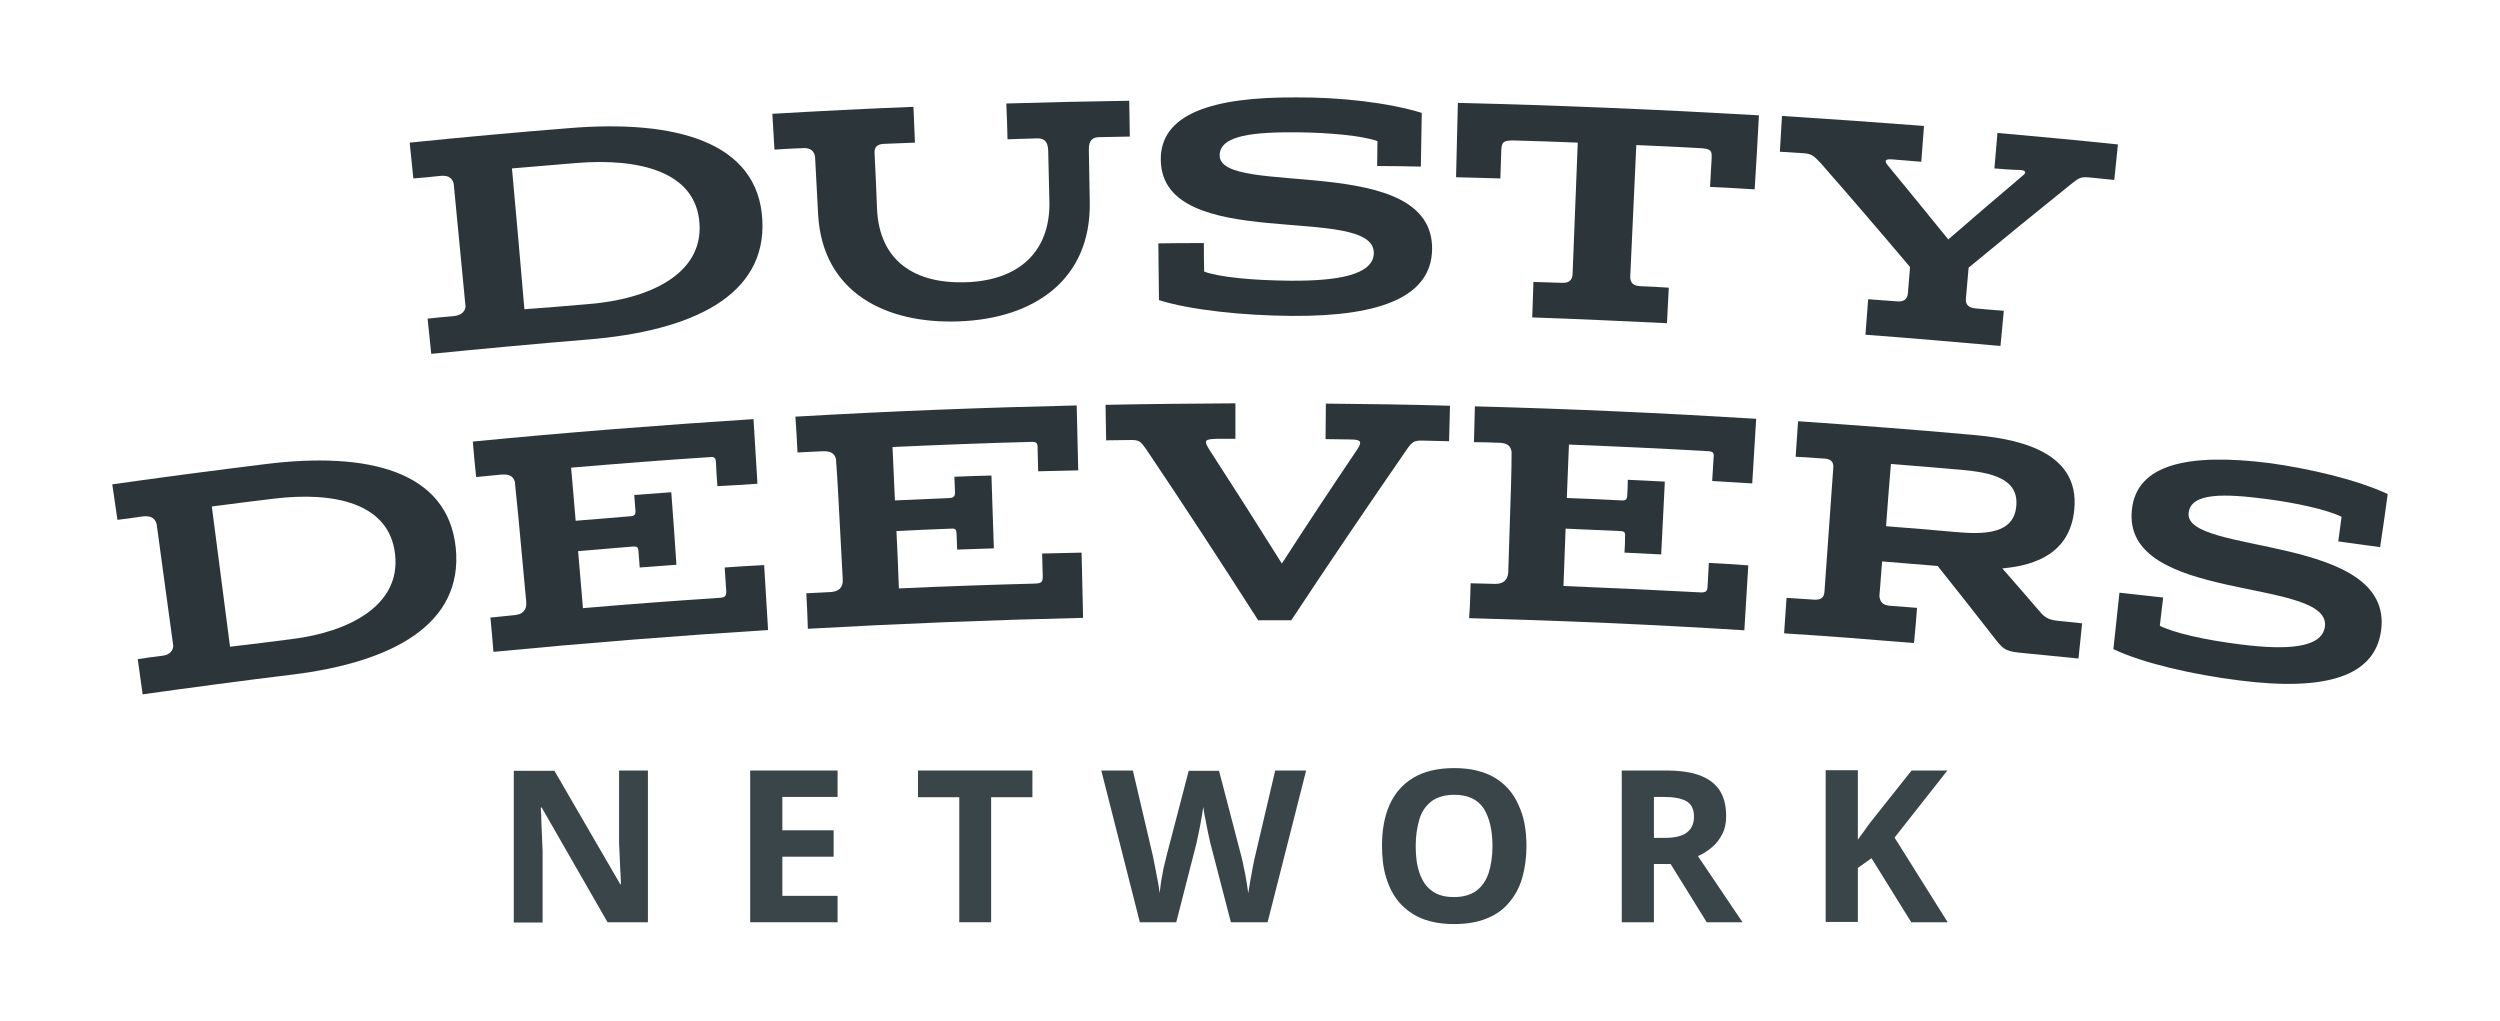
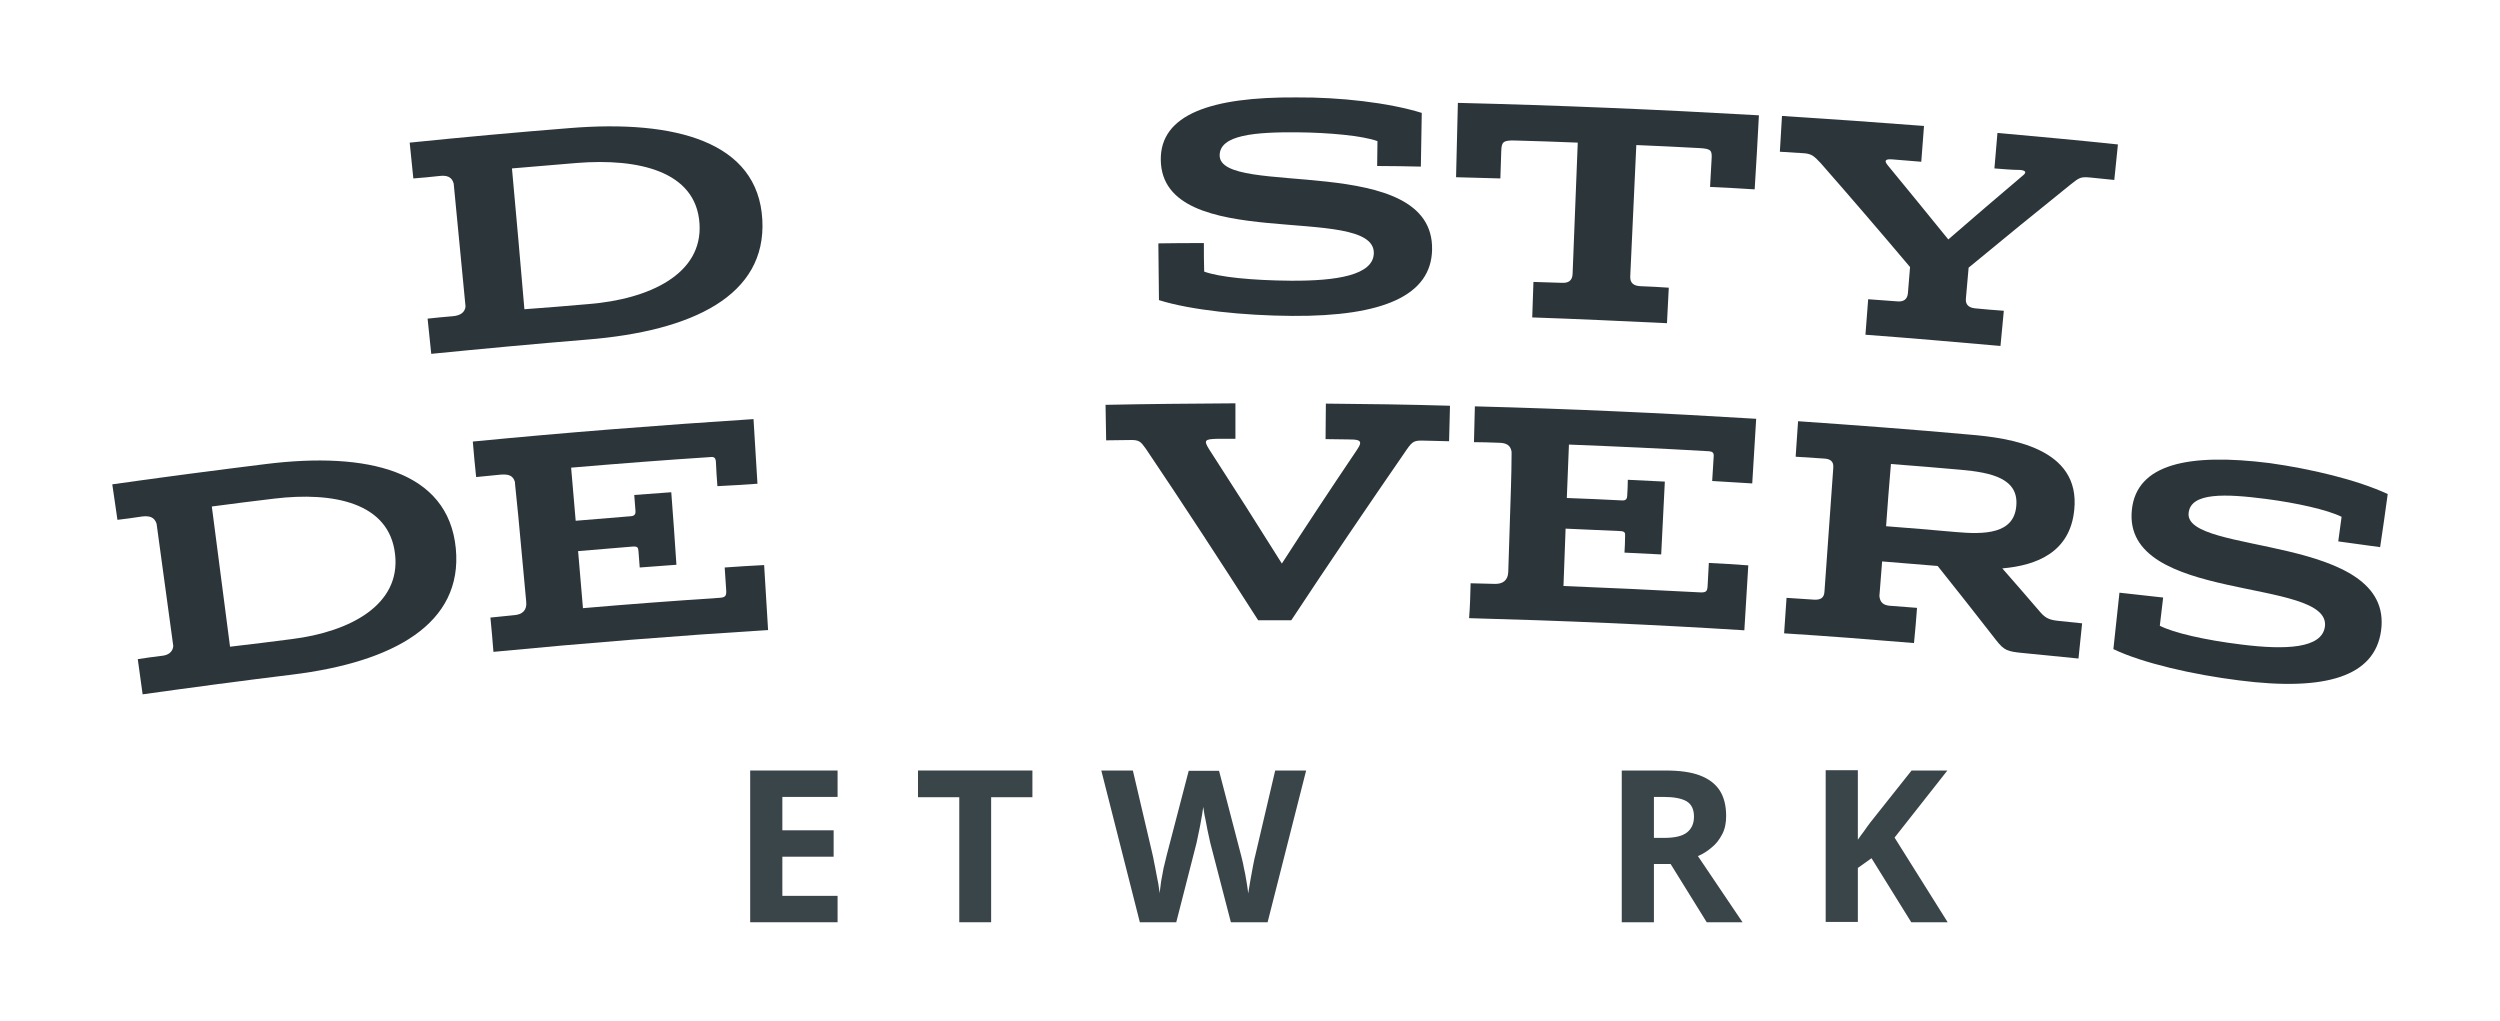
<svg xmlns="http://www.w3.org/2000/svg" version="1.1" id="Layer_1" x="0px" y="0px" viewBox="0 0 82.38 33.65" style="enable-background:new 0 0 82.38 33.65;" xml:space="preserve">
  <style type="text/css"> .st0{fill:#2C363A;} .st1{fill:#3A454A;} </style>
  <g>
    <g>
      <g>
        <path class="st0" d="M15.34,10.1c-0.13-1.35-0.26-2.7-0.39-4.05c-0.06-0.23-0.23-0.28-0.48-0.25c-0.28,0.03-0.56,0.06-0.85,0.08 C13.58,5.49,13.54,5.1,13.5,4.7c1.76-0.18,3.52-0.34,5.28-0.48c3.46-0.28,6.2,0.44,6.34,3.02c0.14,2.5-2.3,3.67-5.77,3.95 c-1.71,0.14-3.43,0.3-5.14,0.47c-0.04-0.39-0.08-0.78-0.12-1.16c0.28-0.03,0.56-0.06,0.83-0.08C15.16,10.4,15.32,10.3,15.34,10.1 z M19.39,10.02c2.01-0.16,3.77-0.99,3.66-2.65c-0.11-1.74-2.03-2.16-4.04-2c-0.71,0.06-1.43,0.12-2.14,0.18 c0.14,1.55,0.28,3.09,0.41,4.64C17.99,10.14,18.69,10.08,19.39,10.02z" />
      </g>
      <g>
-         <path class="st0" d="M25.52,4.93c-0.02-0.39-0.05-0.79-0.07-1.18c1.55-0.09,3.1-0.17,4.65-0.23c0.02,0.39,0.03,0.79,0.05,1.18 c-0.34,0.01-0.67,0.03-1.01,0.04c-0.23,0.01-0.34,0.09-0.32,0.34c0.03,0.6,0.06,1.2,0.08,1.81c0.08,1.71,1.24,2.47,2.94,2.41 c1.74-0.06,2.77-1.01,2.74-2.65c-0.01-0.56-0.03-1.13-0.04-1.69c-0.01-0.32-0.15-0.41-0.39-0.4c-0.32,0.01-0.63,0.02-0.95,0.03 c-0.01-0.39-0.02-0.79-0.04-1.18c1.35-0.04,2.7-0.07,4.05-0.09c0.01,0.39,0.01,0.79,0.02,1.18c-0.33,0.01-0.67,0.01-1,0.02 c-0.22,0-0.36,0.1-0.35,0.42c0.01,0.58,0.02,1.15,0.03,1.73c0.04,2.53-1.81,3.83-4.31,3.92c-2.4,0.09-4.49-0.94-4.64-3.51 c-0.03-0.63-0.07-1.25-0.1-1.88c-0.01-0.21-0.15-0.33-0.38-0.32C26.15,4.89,25.84,4.91,25.52,4.93z" />
-       </g>
+         </g>
      <g>
        <path class="st0" d="M46.85,3.72c-0.01,0.59-0.02,1.18-0.03,1.77c-0.48-0.01-0.96-0.02-1.44-0.02c0-0.27,0.01-0.55,0.01-0.82 c-0.5-0.18-1.59-0.28-2.64-0.29c-1.38-0.01-2.56,0.08-2.56,0.76c0,1.41,7.07-0.14,7,3.11c-0.03,1.5-1.6,2.2-4.61,2.18 c-1.59-0.01-3.34-0.19-4.39-0.52c-0.01-0.62-0.01-1.25-0.02-1.87c0.5-0.01,1-0.01,1.5-0.01c0,0.31,0,0.63,0.01,0.94 c0.49,0.18,1.57,0.29,2.85,0.3c1.51,0.01,2.73-0.18,2.74-0.91c0.02-1.67-6.98,0.05-7.02-3.07c-0.02-1.5,1.66-2.08,4.47-2.06 C44.15,3.2,45.75,3.38,46.85,3.72z" />
      </g>
      <g>
        <path class="st0" d="M57.82,6.24c-0.49-0.03-0.98-0.06-1.47-0.08c0.02-0.3,0.03-0.61,0.05-0.91c0.02-0.29-0.01-0.35-0.4-0.37 c-0.69-0.04-1.39-0.07-2.08-0.1c-0.07,1.44-0.13,2.89-0.2,4.33c-0.01,0.22,0.12,0.31,0.33,0.32c0.31,0.01,0.63,0.03,0.94,0.05 c-0.02,0.39-0.04,0.78-0.06,1.17c-1.48-0.07-2.96-0.14-4.44-0.19c0.01-0.39,0.03-0.78,0.04-1.17c0.31,0.01,0.63,0.02,0.94,0.03 c0.21,0.01,0.34-0.07,0.35-0.29c0.06-1.44,0.11-2.89,0.17-4.33c-0.69-0.03-1.38-0.05-2.07-0.07c-0.39-0.01-0.44,0.05-0.45,0.34 c-0.01,0.3-0.02,0.61-0.03,0.91c-0.49-0.01-0.97-0.03-1.46-0.04c0.02-0.82,0.04-1.63,0.06-2.45c3.31,0.08,6.62,0.22,9.92,0.41 C57.92,4.61,57.87,5.42,57.82,6.24z" />
      </g>
      <g>
        <path class="st0" d="M65.08,10.16c0.32,0.03,0.63,0.06,0.95,0.08c-0.04,0.39-0.07,0.78-0.11,1.16c-1.48-0.13-2.97-0.26-4.45-0.37 c0.03-0.39,0.06-0.78,0.09-1.17c0.32,0.02,0.63,0.05,0.95,0.07c0.2,0.02,0.34-0.05,0.36-0.27c0.02-0.29,0.05-0.57,0.07-0.86 c-0.97-1.15-1.95-2.29-2.94-3.42c-0.21-0.22-0.29-0.31-0.55-0.33c-0.27-0.02-0.53-0.03-0.8-0.05c0.02-0.39,0.05-0.78,0.07-1.18 c1.56,0.1,3.12,0.21,4.68,0.33c-0.03,0.39-0.06,0.78-0.09,1.18c-0.33-0.03-0.65-0.05-0.98-0.08c-0.2-0.01-0.25,0.04-0.13,0.19 c0.67,0.82,1.34,1.63,2,2.45c0.81-0.7,1.63-1.41,2.45-2.1c0.13-0.1,0.12-0.17-0.08-0.19C66.29,5.6,66,5.57,65.72,5.55 c0.03-0.39,0.07-0.78,0.1-1.17c1.32,0.12,2.65,0.24,3.97,0.38c-0.04,0.39-0.08,0.78-0.12,1.17c-0.26-0.03-0.53-0.05-0.79-0.08 c-0.32-0.03-0.36,0-0.65,0.23c-1.13,0.91-2.25,1.82-3.36,2.74c-0.03,0.34-0.06,0.68-0.09,1.02 C64.76,10.05,64.89,10.14,65.08,10.16z" />
      </g>
      <g>
        <path class="st0" d="M5.71,21.29c-0.18-1.34-0.37-2.69-0.55-4.03c-0.07-0.22-0.23-0.27-0.48-0.24c-0.27,0.04-0.54,0.08-0.81,0.11 c-0.06-0.39-0.11-0.78-0.17-1.17c1.69-0.24,3.38-0.46,5.07-0.67c3.32-0.41,6,0.21,6.25,2.78c0.24,2.49-2.06,3.75-5.39,4.16 c-1.64,0.2-3.29,0.42-4.93,0.65c-0.05-0.39-0.11-0.77-0.16-1.16c0.27-0.04,0.53-0.08,0.8-0.11C5.54,21.59,5.69,21.49,5.71,21.29z M9.61,21.06c1.93-0.24,3.59-1.13,3.41-2.78c-0.18-1.73-2.05-2.08-3.98-1.85c-0.69,0.08-1.37,0.17-2.06,0.26 c0.2,1.54,0.4,3.08,0.6,4.62C8.26,21.23,8.93,21.15,9.61,21.06z" />
      </g>
      <g>
        <path class="st0" d="M16.16,20.35c0.26-0.03,0.53-0.05,0.79-0.08c0.26-0.02,0.42-0.16,0.39-0.44c-0.09-0.94-0.17-1.87-0.26-2.81 c-0.04-0.36-0.07-0.73-0.11-1.09c0-0.01,0-0.03,0-0.04c-0.06-0.22-0.21-0.27-0.47-0.25c-0.27,0.03-0.54,0.05-0.81,0.08 c-0.04-0.39-0.08-0.78-0.11-1.17c3.08-0.3,6.17-0.54,9.25-0.74c0.04,0.71,0.09,1.42,0.13,2.13c-0.44,0.03-0.88,0.06-1.32,0.08 c-0.02-0.27-0.04-0.54-0.05-0.81c-0.01-0.12-0.06-0.16-0.16-0.15c-1.54,0.1-3.08,0.22-4.61,0.35c0.05,0.58,0.1,1.17,0.15,1.75 c0.61-0.05,1.21-0.1,1.82-0.15c0.13-0.01,0.16-0.08,0.15-0.18c-0.01-0.17-0.03-0.35-0.04-0.52c0.41-0.03,0.81-0.06,1.22-0.09 c0.06,0.8,0.12,1.6,0.17,2.39c-0.4,0.03-0.81,0.06-1.21,0.09c-0.01-0.18-0.03-0.35-0.04-0.53c-0.01-0.13-0.03-0.17-0.19-0.16 c-0.6,0.05-1.2,0.1-1.8,0.15c0.05,0.63,0.11,1.25,0.16,1.88c1.5-0.13,2.99-0.24,4.49-0.34c0.21-0.01,0.24-0.07,0.23-0.25 c-0.02-0.25-0.03-0.5-0.05-0.75c0.43-0.03,0.87-0.06,1.3-0.08c0.04,0.71,0.09,1.43,0.13,2.14c-3.02,0.19-6.04,0.43-9.05,0.72 C16.23,21.12,16.2,20.73,16.16,20.35z" />
      </g>
      <g>
-         <path class="st0" d="M26.57,19.55c0.26-0.01,0.53-0.03,0.79-0.04c0.26-0.01,0.43-0.14,0.41-0.42c-0.05-0.94-0.1-1.88-0.15-2.81 c-0.02-0.37-0.04-0.73-0.07-1.1c0-0.01,0-0.03,0-0.04c-0.05-0.22-0.2-0.28-0.46-0.27c-0.27,0.01-0.54,0.03-0.81,0.04 c-0.02-0.39-0.04-0.78-0.07-1.18c3.09-0.18,6.18-0.3,9.27-0.37c0.02,0.71,0.03,1.43,0.05,2.14c-0.44,0.01-0.88,0.02-1.32,0.03 c-0.01-0.27-0.01-0.54-0.02-0.81c0-0.12-0.06-0.16-0.16-0.16c-1.54,0.04-3.08,0.1-4.62,0.17c0.03,0.59,0.05,1.17,0.08,1.76 c0.61-0.03,1.21-0.05,1.82-0.08c0.13-0.01,0.16-0.08,0.16-0.18c-0.01-0.17-0.01-0.35-0.02-0.52c0.41-0.02,0.82-0.03,1.22-0.04 c0.03,0.8,0.05,1.6,0.08,2.4c-0.4,0.01-0.81,0.03-1.21,0.04c-0.01-0.18-0.01-0.35-0.02-0.53c-0.01-0.13-0.03-0.17-0.18-0.16 c-0.6,0.02-1.2,0.05-1.8,0.08c0.03,0.63,0.06,1.26,0.08,1.89c1.5-0.07,3-0.12,4.5-0.16c0.21-0.01,0.24-0.06,0.24-0.24 c-0.01-0.25-0.01-0.5-0.02-0.75c0.43-0.01,0.87-0.02,1.3-0.03c0.02,0.72,0.03,1.43,0.05,2.15c-3.02,0.07-6.05,0.19-9.07,0.36 C26.61,20.32,26.59,19.94,26.57,19.55z" />
-       </g>
+         </g>
      <g>
        <path class="st0" d="M39.84,14.8c0.81,1.25,1.61,2.51,2.4,3.77c0.8-1.24,1.62-2.48,2.45-3.71c0.08-0.12,0.13-0.2,0.13-0.26 c0-0.1-0.12-0.12-0.4-0.12c-0.25,0-0.49-0.01-0.74-0.01c0-0.39,0.01-0.78,0.01-1.17c1.36,0.01,2.72,0.03,4.09,0.07 c-0.01,0.39-0.02,0.78-0.03,1.17c-0.27-0.01-0.54-0.01-0.81-0.02c-0.33-0.01-0.39,0.01-0.59,0.3c-1.29,1.87-2.56,3.74-3.8,5.62 c-0.36,0-0.73,0-1.09,0c-1.21-1.89-2.44-3.78-3.7-5.65c-0.18-0.25-0.22-0.3-0.55-0.29c-0.25,0-0.51,0.01-0.76,0.01 c-0.01-0.39-0.01-0.78-0.02-1.17c1.43-0.03,2.85-0.04,4.28-0.05c0,0.39,0,0.78,0,1.17c-0.2,0-0.41,0-0.61,0 C39.7,14.47,39.66,14.51,39.84,14.8z" />
      </g>
      <g>
        <path class="st0" d="M48.46,19.22c0.26,0.01,0.53,0.01,0.79,0.02c0.26,0.01,0.44-0.11,0.45-0.39c0.03-0.94,0.06-1.88,0.09-2.82 c0.01-0.37,0.02-0.73,0.02-1.1c0-0.01,0-0.03,0-0.04c-0.03-0.22-0.18-0.3-0.43-0.3c-0.27-0.01-0.54-0.02-0.81-0.02 c0.01-0.39,0.02-0.79,0.03-1.18c3.09,0.08,6.18,0.22,9.27,0.41c-0.04,0.71-0.09,1.42-0.13,2.13c-0.44-0.03-0.88-0.05-1.32-0.08 c0.02-0.27,0.03-0.54,0.05-0.81c0.01-0.12-0.04-0.16-0.15-0.17c-1.54-0.09-3.08-0.16-4.62-0.22c-0.02,0.59-0.05,1.17-0.07,1.76 c0.61,0.02,1.21,0.05,1.82,0.08c0.13,0.01,0.17-0.06,0.17-0.16c0.01-0.17,0.02-0.35,0.02-0.52c0.41,0.02,0.82,0.04,1.22,0.06 c-0.04,0.8-0.08,1.6-0.12,2.4c-0.4-0.02-0.81-0.04-1.21-0.06c0.01-0.18,0.02-0.35,0.02-0.53c0.01-0.13-0.01-0.17-0.16-0.18 c-0.6-0.03-1.2-0.05-1.8-0.08c-0.02,0.63-0.05,1.26-0.07,1.89c1.5,0.06,3,0.13,4.5,0.21c0.21,0.01,0.24-0.04,0.25-0.22 c0.01-0.25,0.03-0.5,0.04-0.75c0.43,0.02,0.87,0.05,1.3,0.08c-0.04,0.71-0.09,1.43-0.13,2.14c-3.02-0.19-6.04-0.32-9.07-0.4 C48.44,20,48.45,19.61,48.46,19.22z" />
      </g>
      <g>
        <path class="st0" d="M62.26,19.96c0.3,0.02,0.61,0.05,0.91,0.07c-0.03,0.39-0.06,0.78-0.1,1.16c-1.43-0.12-2.85-0.23-4.28-0.32 c0.03-0.39,0.05-0.78,0.08-1.17c0.3,0.02,0.61,0.04,0.91,0.06c0.2,0.01,0.33-0.05,0.34-0.27c0.1-1.36,0.19-2.71,0.29-4.07 c0.02-0.22-0.1-0.3-0.31-0.31c-0.31-0.02-0.62-0.04-0.93-0.06c0.03-0.39,0.05-0.78,0.08-1.17c1.88,0.13,3.76,0.27,5.64,0.44 c1.33,0.11,3.68,0.43,3.46,2.49c-0.14,1.38-1.22,1.82-2.37,1.92c0.42,0.48,0.84,0.96,1.25,1.44c0.18,0.21,0.32,0.26,0.61,0.29 c0.26,0.03,0.51,0.05,0.77,0.08c-0.04,0.39-0.08,0.78-0.12,1.16c-0.6-0.06-1.2-0.12-1.81-0.18c-0.54-0.05-0.64-0.09-0.9-0.42 c-0.64-0.82-1.28-1.64-1.93-2.45c-0.61-0.05-1.22-0.1-1.83-0.15c-0.03,0.38-0.06,0.76-0.09,1.14 C61.95,19.86,62.07,19.94,62.26,19.96z M62.15,17.34c0.76,0.06,1.52,0.12,2.28,0.19c0.98,0.09,1.93,0.06,2.01-0.85 c0.09-0.91-0.81-1.11-1.83-1.2c-0.77-0.07-1.53-0.13-2.3-0.19C62.25,15.97,62.2,16.66,62.15,17.34z" />
      </g>
      <g>
        <path class="st0" d="M78.68,16.28c-0.08,0.58-0.16,1.17-0.25,1.75c-0.46-0.06-0.92-0.13-1.38-0.19c0.04-0.27,0.07-0.54,0.11-0.81 c-0.46-0.23-1.49-0.46-2.5-0.59c-1.32-0.17-2.47-0.22-2.54,0.46c-0.17,1.4,6.79,0.68,6.34,3.89c-0.21,1.49-1.8,2-4.68,1.63 c-1.52-0.19-3.18-0.57-4.14-1.03c0.07-0.62,0.13-1.24,0.2-1.86c0.48,0.05,0.96,0.11,1.44,0.16c-0.04,0.31-0.07,0.62-0.11,0.93 c0.45,0.23,1.47,0.47,2.7,0.62c1.45,0.18,2.64,0.13,2.74-0.59c0.22-1.65-6.7-0.75-6.36-3.86c0.16-1.49,1.84-1.87,4.54-1.53 C76.15,15.45,77.67,15.81,78.68,16.28z" />
      </g>
    </g>
    <g>
-       <path class="st1" d="M21.37,30.39h-1.35l-2.17-3.78h-0.03c0.01,0.16,0.02,0.32,0.02,0.48c0.01,0.16,0.01,0.32,0.02,0.48 s0.01,0.32,0.02,0.48v2.35h-0.95v-5h1.34l2.17,3.74h0.02c0-0.16-0.01-0.31-0.02-0.46c-0.01-0.15-0.01-0.3-0.02-0.46 c-0.01-0.15-0.01-0.3-0.02-0.46v-2.37h0.95V30.39z" />
      <path class="st1" d="M27.6,30.39h-2.88v-5h2.88v0.87h-1.82v1.1h1.69v0.87h-1.69v1.29h1.82V30.39z" />
      <path class="st1" d="M32.67,30.39h-1.06v-4.12h-1.36v-0.88h3.77v0.88h-1.36V30.39z" />
      <path class="st1" d="M43.04,25.39l-1.27,5h-1.21l-0.68-2.62c-0.01-0.05-0.03-0.13-0.05-0.23s-0.05-0.21-0.07-0.34 s-0.05-0.24-0.07-0.35c-0.02-0.11-0.03-0.19-0.04-0.26c-0.01,0.06-0.02,0.15-0.04,0.26c-0.02,0.11-0.04,0.22-0.06,0.34 c-0.02,0.12-0.05,0.23-0.07,0.34c-0.02,0.11-0.04,0.18-0.05,0.24l-0.67,2.62h-1.2l-1.27-5h1.04l0.64,2.73 c0.02,0.08,0.04,0.18,0.06,0.29c0.02,0.11,0.05,0.23,0.07,0.36c0.02,0.12,0.05,0.24,0.07,0.36c0.02,0.12,0.03,0.21,0.04,0.3 c0.01-0.09,0.03-0.19,0.04-0.3s0.04-0.23,0.06-0.35c0.02-0.12,0.04-0.23,0.07-0.33s0.04-0.19,0.06-0.25l0.73-2.8h1l0.73,2.8 c0.02,0.06,0.03,0.14,0.06,0.25c0.02,0.1,0.04,0.22,0.07,0.34c0.02,0.12,0.04,0.24,0.06,0.35c0.02,0.12,0.03,0.21,0.04,0.3 c0.02-0.11,0.04-0.25,0.07-0.42c0.03-0.16,0.06-0.33,0.09-0.49c0.03-0.16,0.06-0.3,0.09-0.41l0.64-2.73H43.04z" />
-       <path class="st1" d="M50.3,27.88c0,0.38-0.05,0.74-0.14,1.05s-0.24,0.59-0.44,0.82c-0.19,0.23-0.44,0.4-0.74,0.52 c-0.3,0.12-0.65,0.18-1.06,0.18c-0.41,0-0.76-0.06-1.06-0.18c-0.3-0.12-0.54-0.3-0.74-0.52c-0.2-0.23-0.34-0.5-0.44-0.82 c-0.1-0.32-0.14-0.67-0.14-1.06c0-0.52,0.08-0.97,0.25-1.35c0.17-0.38,0.43-0.68,0.78-0.89c0.35-0.21,0.8-0.32,1.35-0.32 c0.54,0,0.99,0.11,1.34,0.32c0.35,0.21,0.61,0.51,0.78,0.9C50.22,26.91,50.3,27.36,50.3,27.88z M46.65,27.88 c0,0.35,0.04,0.65,0.13,0.9c0.09,0.25,0.22,0.45,0.41,0.58c0.19,0.14,0.43,0.2,0.72,0.2c0.3,0,0.54-0.07,0.73-0.2 c0.19-0.14,0.32-0.33,0.41-0.58c0.08-0.25,0.13-0.55,0.13-0.9c0-0.52-0.1-0.94-0.29-1.24c-0.2-0.3-0.52-0.45-0.97-0.45 c-0.3,0-0.54,0.07-0.73,0.2c-0.19,0.14-0.33,0.33-0.41,0.58C46.7,27.23,46.65,27.53,46.65,27.88z" />
      <path class="st1" d="M54.89,25.39c0.45,0,0.83,0.05,1.12,0.16s0.51,0.27,0.66,0.5c0.14,0.22,0.21,0.5,0.21,0.84 c0,0.23-0.04,0.43-0.13,0.6c-0.09,0.17-0.2,0.32-0.34,0.43c-0.14,0.12-0.29,0.22-0.46,0.29l1.47,2.18h-1.18l-1.19-1.92H54.5v1.92 h-1.06v-5H54.89z M54.82,26.26H54.5v1.35h0.34c0.35,0,0.6-0.06,0.75-0.18c0.15-0.12,0.23-0.29,0.23-0.52 c0-0.24-0.08-0.41-0.25-0.51C55.41,26.31,55.16,26.26,54.82,26.26z" />
      <path class="st1" d="M64.18,30.39h-1.2l-1.31-2.11l-0.45,0.32v1.78h-1.06v-5h1.06v2.29c0.07-0.1,0.14-0.2,0.21-0.29 c0.07-0.1,0.14-0.2,0.21-0.29l1.35-1.7h1.18l-1.74,2.21L64.18,30.39z" />
    </g>
  </g>
</svg>